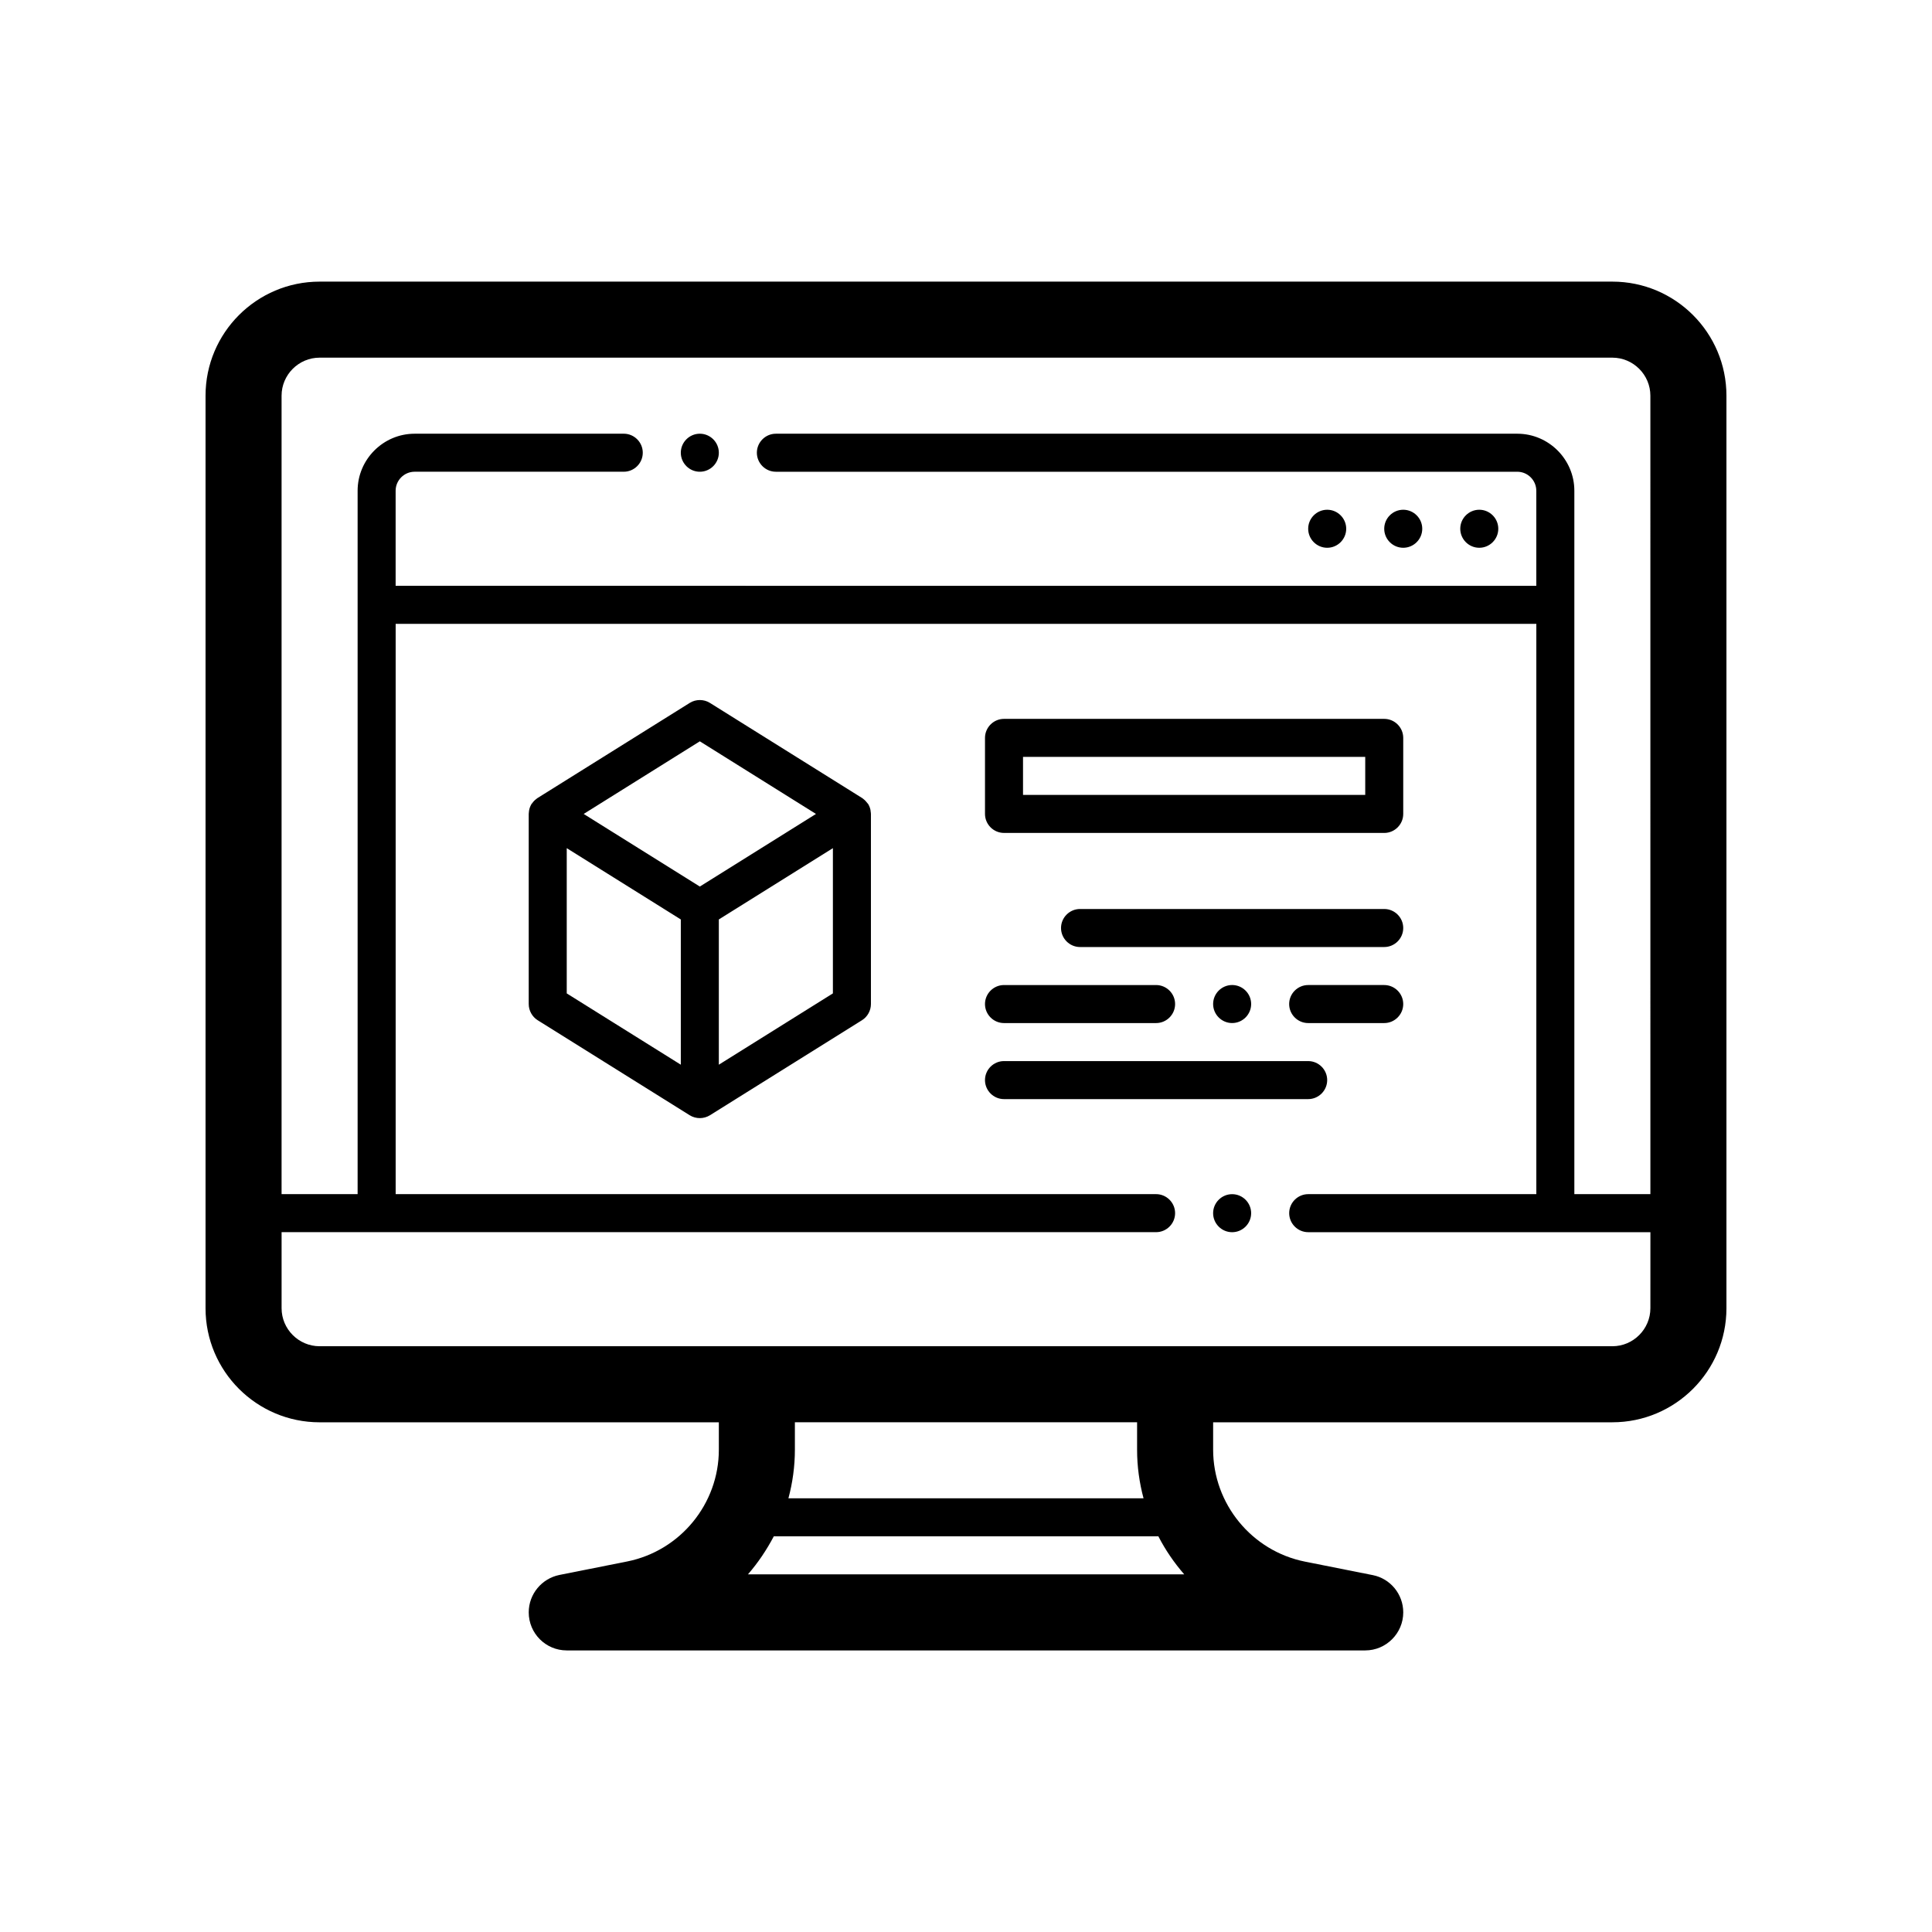
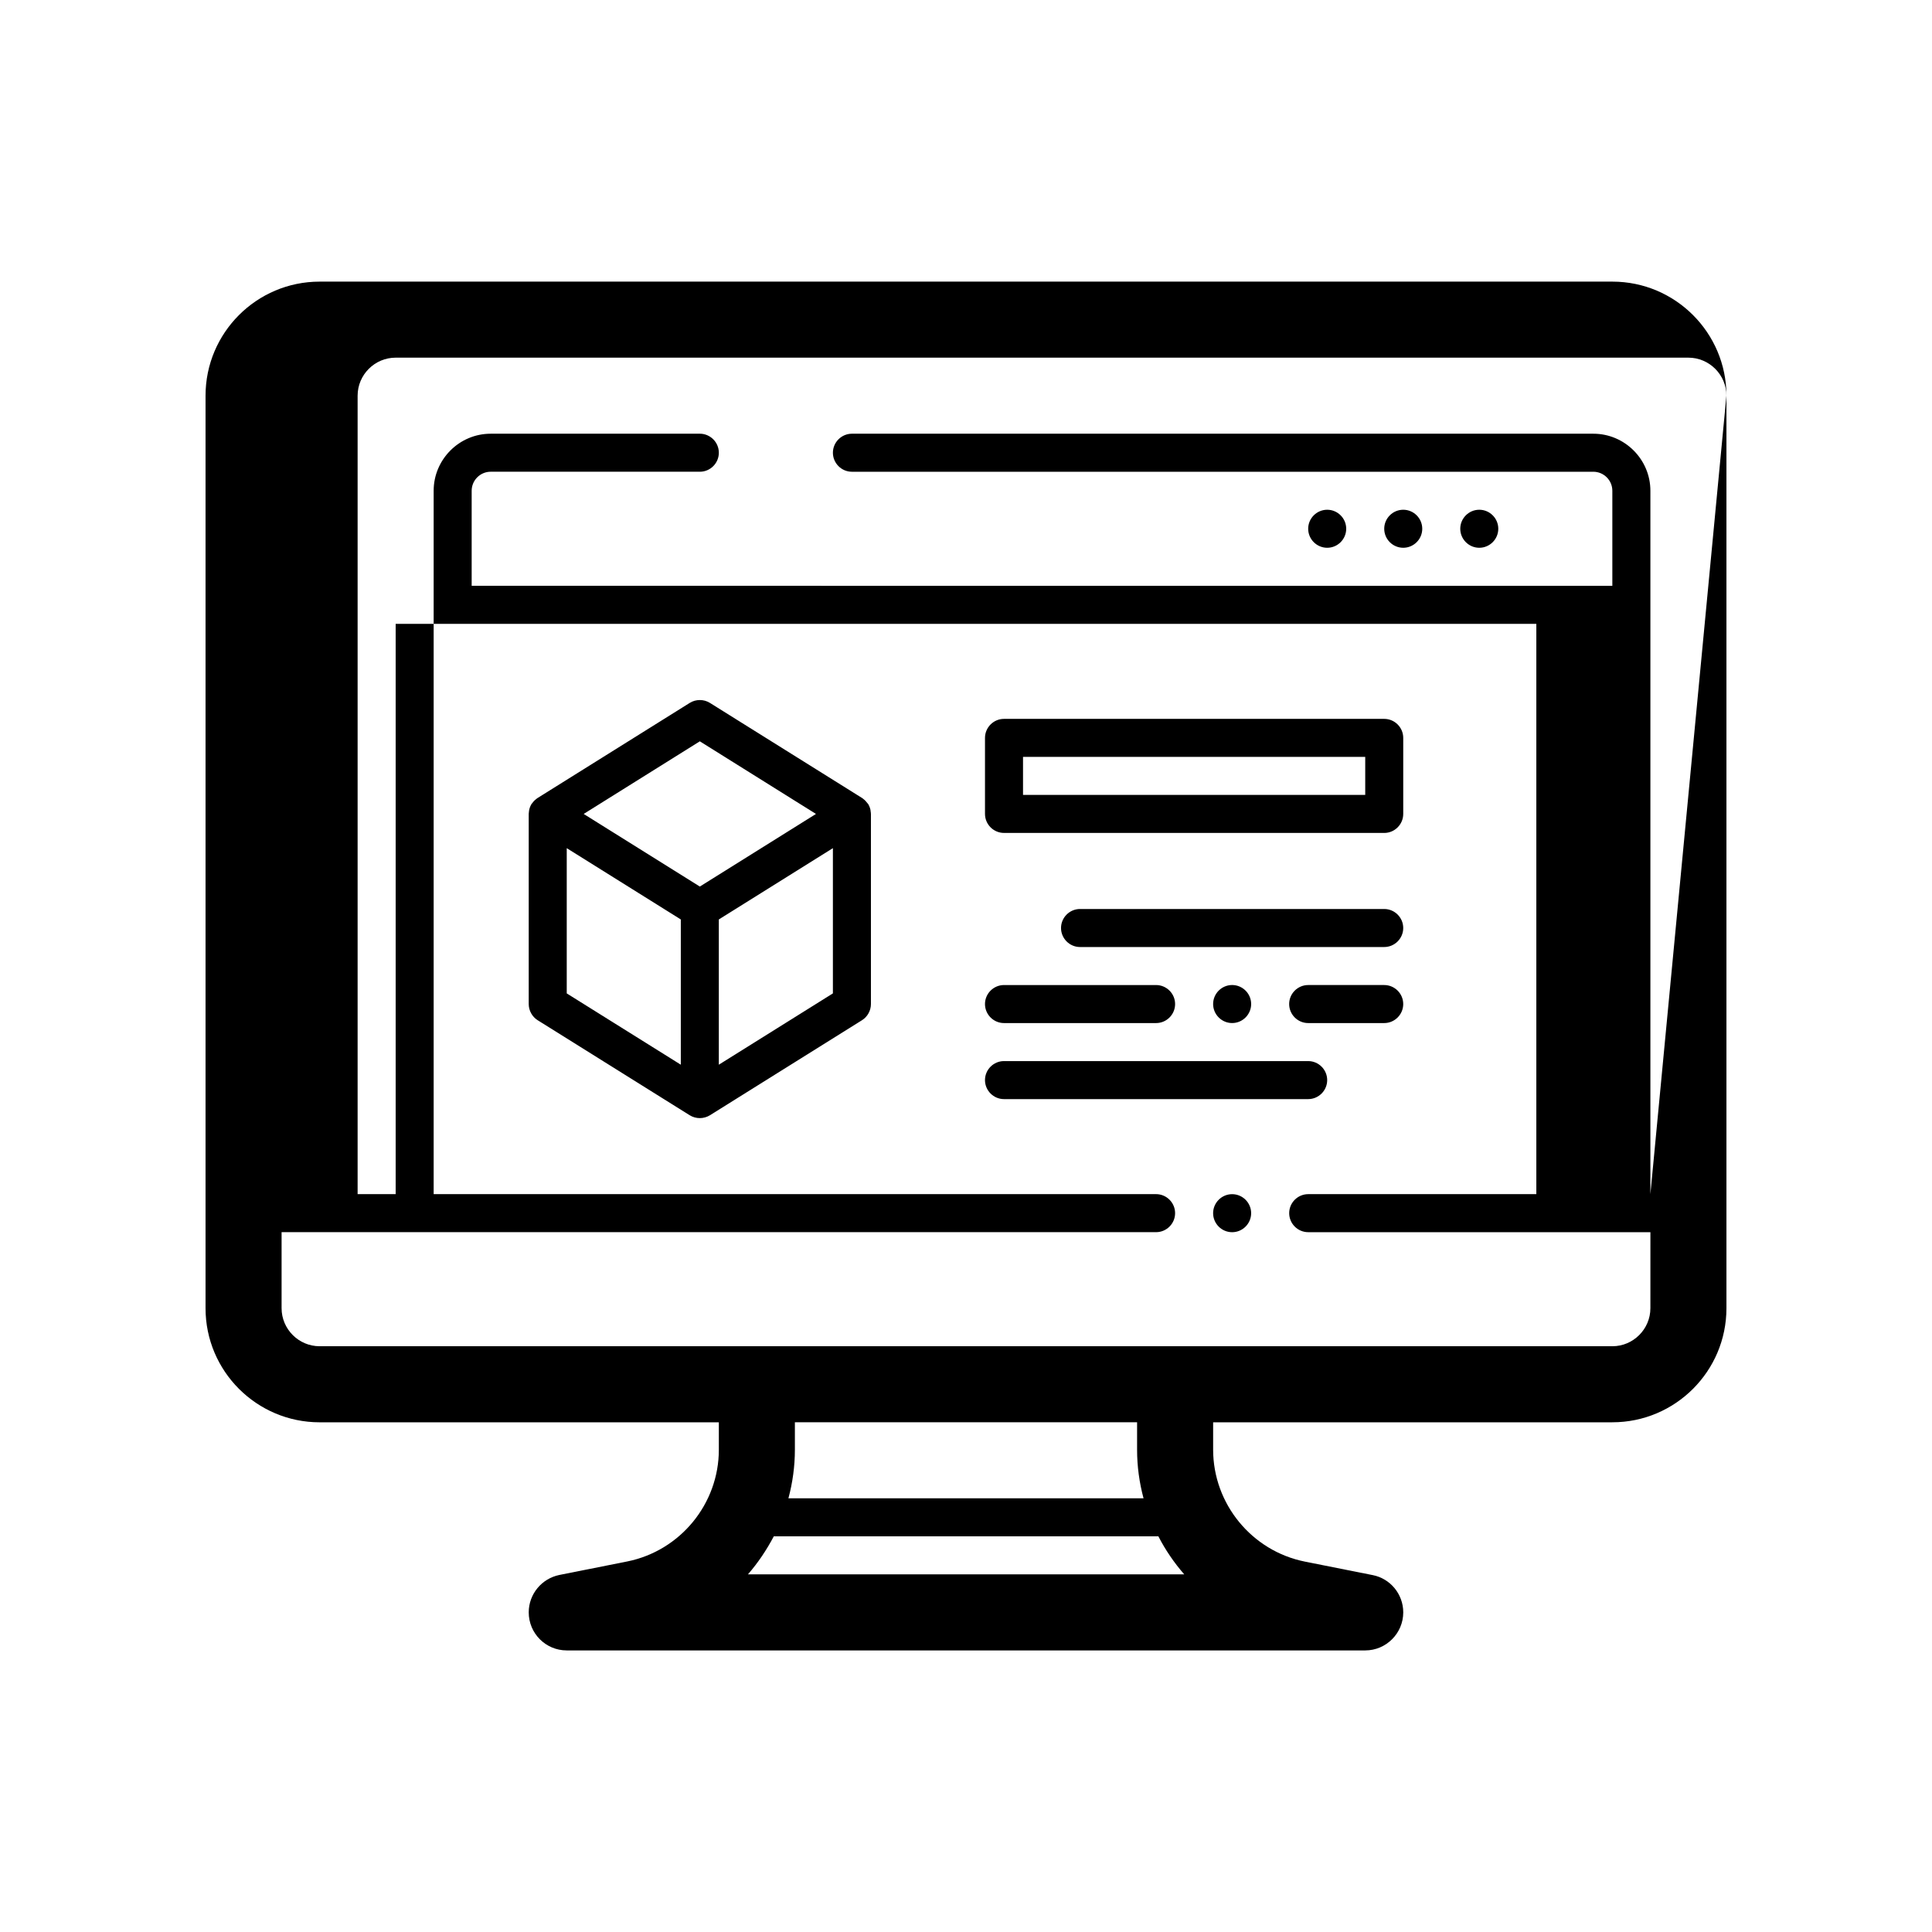
<svg xmlns="http://www.w3.org/2000/svg" fill="#000000" width="800px" height="800px" version="1.1" viewBox="144 144 512 512">
-   <path d="m470.53 405.04c2.769 0 5.039 2.266 5.039 5.039 0 2.769-2.266 5.039-5.039 5.039-2.769 0-5.039-2.266-5.039-5.039 0-2.769 2.269-5.039 5.039-5.039zm-65.496-45.34v-20.152c0-2.769 2.266-5.039 5.039-5.039h100.76c2.769 0 5.039 2.266 5.039 5.039v20.152c0 2.769-2.266 5.039-5.039 5.039l-100.76-0.004c-2.769 0-5.039-2.266-5.039-5.035zm10.078-5.039h90.688v-10.078h-90.688zm120.91-65.496c2.769 0 5.039-2.266 5.039-5.039 0-2.769-2.266-5.039-5.039-5.039-2.769 0-5.039 2.266-5.039 5.039 0 2.773 2.269 5.039 5.039 5.039zm-25.191 115.88h-20.152c-2.769 0-5.039 2.266-5.039 5.039 0 2.769 2.266 5.039 5.039 5.039h20.152c2.769 0 5.039-2.266 5.039-5.039 0-2.769-2.266-5.039-5.039-5.039zm0-20.152h-80.609c-2.769 0-5.039 2.266-5.039 5.039 0 2.769 2.266 5.039 5.039 5.039h80.609c2.769 0 5.039-2.266 5.039-5.039 0-2.769-2.266-5.039-5.039-5.039zm-15.113 45.344c0-2.769-2.266-5.039-5.039-5.039h-80.609c-2.769 0-5.039 2.266-5.039 5.039 0 2.769 2.266 5.039 5.039 5.039h80.609c2.773 0 5.039-2.269 5.039-5.039zm-85.648-15.113h40.305c2.769 0 5.039-2.266 5.039-5.039 0-2.769-2.266-5.039-5.039-5.039h-40.305c-2.769 0-5.039 2.266-5.039 5.039 0 2.769 2.269 5.039 5.039 5.039zm60.457 45.344c-2.769 0-5.039 2.266-5.039 5.039 0 2.769 2.266 5.039 5.039 5.039 2.769 0 5.039-2.266 5.039-5.039 0-2.773-2.266-5.039-5.039-5.039zm-95.773-101.32c0 0.203 0.051 0.352 0.051 0.555v50.383c0 1.715-0.906 3.375-2.367 4.281l-40.305 25.191c-0.809 0.5-1.766 0.754-2.672 0.754s-1.863-0.25-2.672-0.754l-40.305-25.191c-1.461-0.91-2.367-2.57-2.367-4.285v-50.379c0-0.203 0.051-0.352 0.051-0.555 0-0.152 0.051-0.25 0.051-0.402 0.102-0.555 0.301-1.109 0.605-1.613 0-0.051 0-0.051 0.051-0.102l0.152-0.152c0.301-0.453 0.656-0.805 1.059-1.109 0.102-0.051 0.152-0.152 0.25-0.203 0.051-0.051 0.102-0.051 0.152-0.102l40.305-25.191c1.613-1.008 3.727-1.008 5.34 0l40.305 25.191c0.051 0.051 0.102 0.051 0.152 0.102 0.102 0.051 0.152 0.152 0.25 0.203 0.402 0.301 0.754 0.707 1.059 1.109l0.152 0.152c0 0.051 0 0.051 0.051 0.102 0.301 0.504 0.504 1.059 0.605 1.613-0.004 0.148-0.004 0.25 0.047 0.402zm-50.332 28.516-30.23-18.895v38.492l30.23 18.895zm35.82-27.961-30.781-19.246-30.781 19.246 30.781 19.242zm4.484 9.066-30.23 18.895v38.492l30.23-18.895zm-35.266-109.83c-2.769 0-5.039 2.266-5.039 5.039 0 2.769 2.266 5.039 5.039 5.039 2.769 0 5.039-2.266 5.039-5.039 0-2.773-2.269-5.039-5.039-5.039zm166.26 30.227c2.769 0 5.039-2.266 5.039-5.039 0-2.769-2.266-5.039-5.039-5.039-2.769 0-5.039 2.266-5.039 5.039 0 2.773 2.269 5.039 5.039 5.039zm20.152 0c2.769 0 5.039-2.266 5.039-5.039 0-2.769-2.266-5.039-5.039-5.039-2.769 0-5.039 2.266-5.039 5.039 0 2.773 2.269 5.039 5.039 5.039zm55.418-70.531h-342.59c-16.676 0-30.23 13.551-30.23 30.23v241.83c0 16.676 13.551 30.23 30.23 30.23h105.8v7.254c0 14.359-10.227 26.801-24.285 29.625l-17.984 3.578c-4.637 0.949-8.113 5.031-8.113 9.918 0 5.543 4.484 10.078 10.078 10.078h211.6c5.543 0 10.078-4.535 10.078-10.078 0-4.887-3.477-8.969-8.062-9.875l-17.984-3.578c-14.105-2.82-24.336-15.312-24.336-29.672v-7.254h105.8c16.676 0 30.23-13.551 30.23-30.23v-241.83c0-16.676-13.555-30.227-30.23-30.227zm-229.08 342.59c2.672-3.074 4.938-6.449 6.852-10.078h101.92c1.863 3.629 4.18 7.004 6.852 10.078zm104.84-20.152h-94.113c1.109-4.133 1.715-8.465 1.715-12.898v-7.254h90.688v7.254c-0.004 4.434 0.602 8.766 1.711 12.898zm134.32-50.383c0 5.543-4.535 10.078-10.078 10.078h-342.59c-5.543 0-10.078-4.535-10.078-10.078v-20.152h231.75c2.769 0 5.039-2.266 5.039-5.039 0-2.769-2.266-5.039-5.039-5.039l-201.52 0.004v-151.14h302.29v151.14h-60.457c-2.769 0-5.039 2.266-5.039 5.039 0 2.769 2.266 5.039 5.039 5.039h90.688zm0-30.227h-20.152v-186.41c0-8.312-6.801-15.113-15.113-15.113h-196.49c-2.769 0-5.039 2.266-5.039 5.039 0 2.769 2.266 5.039 5.039 5.039h196.48c2.769 0 5.039 2.266 5.039 5.039v25.191l-302.29-0.004v-25.191c0-2.769 2.266-5.039 5.039-5.039h55.418c2.769 0 5.039-2.266 5.039-5.039 0-2.769-2.266-5.039-5.039-5.039l-55.418 0.004c-8.312 0-15.113 6.801-15.113 15.113v186.41h-20.152v-211.6c0-5.543 4.535-10.078 10.078-10.078h342.59c5.543 0 10.078 4.535 10.078 10.078z" />
+   <path d="m470.53 405.04c2.769 0 5.039 2.266 5.039 5.039 0 2.769-2.266 5.039-5.039 5.039-2.769 0-5.039-2.266-5.039-5.039 0-2.769 2.269-5.039 5.039-5.039zm-65.496-45.34v-20.152c0-2.769 2.266-5.039 5.039-5.039h100.76c2.769 0 5.039 2.266 5.039 5.039v20.152c0 2.769-2.266 5.039-5.039 5.039l-100.76-0.004c-2.769 0-5.039-2.266-5.039-5.035zm10.078-5.039h90.688v-10.078h-90.688zm120.91-65.496c2.769 0 5.039-2.266 5.039-5.039 0-2.769-2.266-5.039-5.039-5.039-2.769 0-5.039 2.266-5.039 5.039 0 2.773 2.269 5.039 5.039 5.039zm-25.191 115.88h-20.152c-2.769 0-5.039 2.266-5.039 5.039 0 2.769 2.266 5.039 5.039 5.039h20.152c2.769 0 5.039-2.266 5.039-5.039 0-2.769-2.266-5.039-5.039-5.039zm0-20.152h-80.609c-2.769 0-5.039 2.266-5.039 5.039 0 2.769 2.266 5.039 5.039 5.039h80.609c2.769 0 5.039-2.266 5.039-5.039 0-2.769-2.266-5.039-5.039-5.039zm-15.113 45.344c0-2.769-2.266-5.039-5.039-5.039h-80.609c-2.769 0-5.039 2.266-5.039 5.039 0 2.769 2.266 5.039 5.039 5.039h80.609c2.773 0 5.039-2.269 5.039-5.039zm-85.648-15.113h40.305c2.769 0 5.039-2.266 5.039-5.039 0-2.769-2.266-5.039-5.039-5.039h-40.305c-2.769 0-5.039 2.266-5.039 5.039 0 2.769 2.269 5.039 5.039 5.039zm60.457 45.344c-2.769 0-5.039 2.266-5.039 5.039 0 2.769 2.266 5.039 5.039 5.039 2.769 0 5.039-2.266 5.039-5.039 0-2.773-2.266-5.039-5.039-5.039zm-95.773-101.32c0 0.203 0.051 0.352 0.051 0.555v50.383c0 1.715-0.906 3.375-2.367 4.281l-40.305 25.191c-0.809 0.5-1.766 0.754-2.672 0.754s-1.863-0.25-2.672-0.754l-40.305-25.191c-1.461-0.91-2.367-2.57-2.367-4.285v-50.379c0-0.203 0.051-0.352 0.051-0.555 0-0.152 0.051-0.25 0.051-0.402 0.102-0.555 0.301-1.109 0.605-1.613 0-0.051 0-0.051 0.051-0.102l0.152-0.152c0.301-0.453 0.656-0.805 1.059-1.109 0.102-0.051 0.152-0.152 0.25-0.203 0.051-0.051 0.102-0.051 0.152-0.102l40.305-25.191c1.613-1.008 3.727-1.008 5.34 0l40.305 25.191c0.051 0.051 0.102 0.051 0.152 0.102 0.102 0.051 0.152 0.152 0.25 0.203 0.402 0.301 0.754 0.707 1.059 1.109l0.152 0.152c0 0.051 0 0.051 0.051 0.102 0.301 0.504 0.504 1.059 0.605 1.613-0.004 0.148-0.004 0.25 0.047 0.402zm-50.332 28.516-30.23-18.895v38.492l30.23 18.895zm35.82-27.961-30.781-19.246-30.781 19.246 30.781 19.242zm4.484 9.066-30.23 18.895v38.492l30.23-18.895zm-35.266-109.83c-2.769 0-5.039 2.266-5.039 5.039 0 2.769 2.266 5.039 5.039 5.039 2.769 0 5.039-2.266 5.039-5.039 0-2.773-2.269-5.039-5.039-5.039zm166.26 30.227c2.769 0 5.039-2.266 5.039-5.039 0-2.769-2.266-5.039-5.039-5.039-2.769 0-5.039 2.266-5.039 5.039 0 2.773 2.269 5.039 5.039 5.039zm20.152 0c2.769 0 5.039-2.266 5.039-5.039 0-2.769-2.266-5.039-5.039-5.039-2.769 0-5.039 2.266-5.039 5.039 0 2.773 2.269 5.039 5.039 5.039zm55.418-70.531h-342.59c-16.676 0-30.23 13.551-30.23 30.23v241.83c0 16.676 13.551 30.23 30.23 30.23h105.8v7.254c0 14.359-10.227 26.801-24.285 29.625l-17.984 3.578c-4.637 0.949-8.113 5.031-8.113 9.918 0 5.543 4.484 10.078 10.078 10.078h211.6c5.543 0 10.078-4.535 10.078-10.078 0-4.887-3.477-8.969-8.062-9.875l-17.984-3.578c-14.105-2.82-24.336-15.312-24.336-29.672v-7.254h105.8c16.676 0 30.23-13.551 30.23-30.23v-241.83c0-16.676-13.555-30.227-30.23-30.227zm-229.08 342.59c2.672-3.074 4.938-6.449 6.852-10.078h101.92c1.863 3.629 4.18 7.004 6.852 10.078zm104.84-20.152h-94.113c1.109-4.133 1.715-8.465 1.715-12.898v-7.254h90.688v7.254c-0.004 4.434 0.602 8.766 1.711 12.898zm134.32-50.383c0 5.543-4.535 10.078-10.078 10.078h-342.59c-5.543 0-10.078-4.535-10.078-10.078v-20.152h231.75c2.769 0 5.039-2.266 5.039-5.039 0-2.769-2.266-5.039-5.039-5.039l-201.52 0.004v-151.14h302.29v151.14h-60.457c-2.769 0-5.039 2.266-5.039 5.039 0 2.769 2.266 5.039 5.039 5.039h90.688zm0-30.227v-186.41c0-8.312-6.801-15.113-15.113-15.113h-196.49c-2.769 0-5.039 2.266-5.039 5.039 0 2.769 2.266 5.039 5.039 5.039h196.48c2.769 0 5.039 2.266 5.039 5.039v25.191l-302.29-0.004v-25.191c0-2.769 2.266-5.039 5.039-5.039h55.418c2.769 0 5.039-2.266 5.039-5.039 0-2.769-2.266-5.039-5.039-5.039l-55.418 0.004c-8.312 0-15.113 6.801-15.113 15.113v186.41h-20.152v-211.6c0-5.543 4.535-10.078 10.078-10.078h342.59c5.543 0 10.078 4.535 10.078 10.078z" />
</svg>